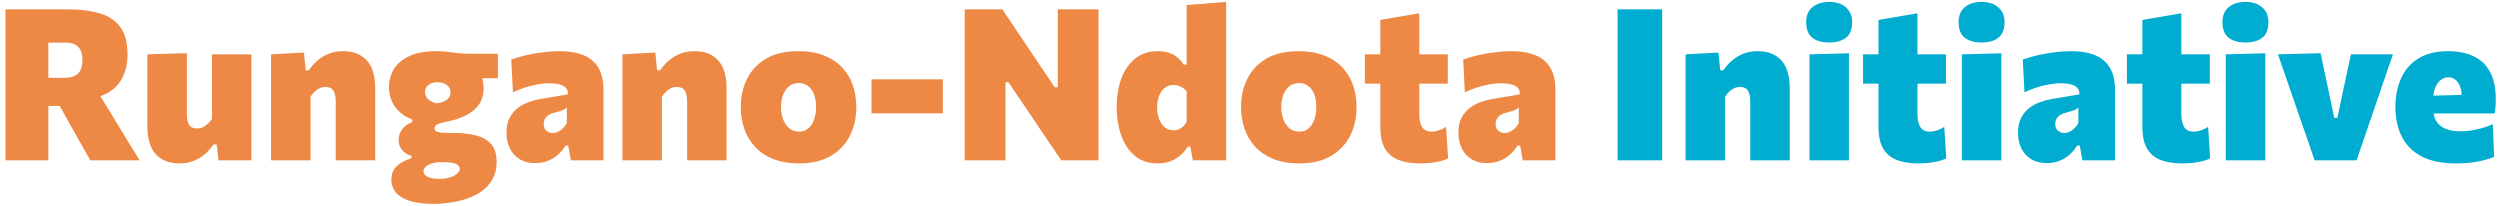
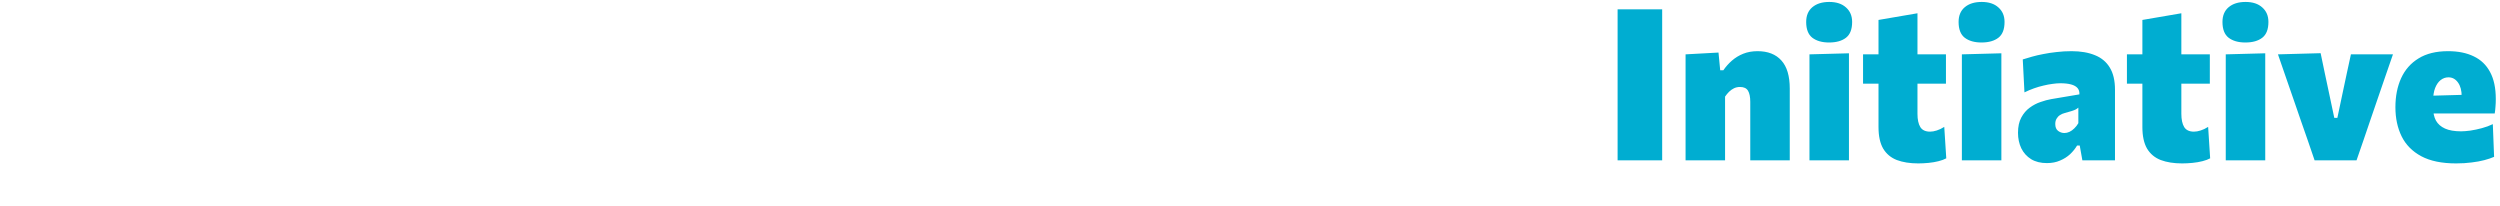
<svg xmlns="http://www.w3.org/2000/svg" width="425" height="35" viewBox="0 0 425 35" fill="none">
-   <path d="M0.928 27.258C0.928 25.902 0.928 24.588 0.928 23.316C0.928 22.032 0.928 20.58 0.928 18.96V10.176C0.928 8.496 0.928 6.996 0.928 5.676C0.928 4.344 0.928 2.982 0.928 1.59C1.756 1.59 2.746 1.59 3.898 1.59C5.062 1.59 6.292 1.59 7.588 1.59C8.896 1.59 10.18 1.59 11.44 1.59C13.612 1.59 15.46 1.818 16.984 2.274C18.508 2.73 19.672 3.516 20.476 4.632C21.28 5.748 21.682 7.29 21.682 9.258C21.682 10.794 21.376 12.138 20.764 13.29C20.164 14.442 19.222 15.342 17.938 15.99C16.654 16.638 14.998 16.962 12.97 16.962L15.94 14.514L19.126 19.716C19.618 20.52 20.14 21.378 20.692 22.29C21.256 23.202 21.802 24.096 22.33 24.972C22.858 25.836 23.326 26.598 23.734 27.258H15.364C14.824 26.298 14.302 25.38 13.798 24.504C13.306 23.628 12.82 22.77 12.34 21.93L8.506 15.036L12.88 18.006H6.868V13.236H10.828C11.476 13.236 12.04 13.152 12.52 12.984C13 12.804 13.366 12.492 13.618 12.048C13.882 11.592 14.014 10.956 14.014 10.14C14.014 9.588 13.942 9.132 13.798 8.772C13.654 8.4 13.45 8.1 13.186 7.872C12.922 7.644 12.622 7.482 12.286 7.386C11.95 7.29 11.596 7.242 11.224 7.242H2.89L8.218 2.778C8.218 4.194 8.218 5.568 8.218 6.9C8.218 8.22 8.218 9.714 8.218 11.382V18.96C8.218 20.58 8.218 22.032 8.218 23.316C8.218 24.588 8.218 25.902 8.218 27.258H0.928ZM30.521 27.78C28.781 27.78 27.431 27.252 26.471 26.196C25.523 25.14 25.049 23.556 25.049 21.444C25.049 20.628 25.049 19.926 25.049 19.338C25.049 18.738 25.049 18.108 25.049 17.448C25.049 16.188 25.049 15.102 25.049 14.19C25.049 13.278 25.049 12.438 25.049 11.67C25.049 10.89 25.049 10.08 25.049 9.24L31.763 9.042C31.763 10.302 31.763 11.55 31.763 12.786C31.763 14.01 31.763 15.27 31.763 16.566V19.32C31.763 20.148 31.889 20.778 32.141 21.21C32.405 21.63 32.867 21.84 33.527 21.84C33.875 21.84 34.199 21.768 34.499 21.624C34.799 21.48 35.075 21.288 35.327 21.048C35.579 20.796 35.813 20.52 36.029 20.22V16.566C36.029 15.27 36.029 14.04 36.029 12.876C36.029 11.712 36.029 10.5 36.029 9.24H42.743C42.743 10.5 42.743 11.748 42.743 12.984C42.743 14.22 42.743 15.708 42.743 17.448V19.536C42.743 21.036 42.743 22.38 42.743 23.568C42.743 24.756 42.743 25.986 42.743 27.258H37.145L36.839 24.558H36.299C35.879 25.17 35.387 25.722 34.823 26.214C34.271 26.694 33.635 27.072 32.915 27.348C32.207 27.636 31.409 27.78 30.521 27.78ZM46.078 27.258C46.078 25.986 46.078 24.756 46.078 23.568C46.078 22.38 46.078 21.036 46.078 19.536V17.736C46.078 16.332 46.078 14.934 46.078 13.542C46.078 12.138 46.078 10.704 46.078 9.24L51.676 8.934L51.964 11.94H52.504C52.924 11.328 53.41 10.782 53.962 10.302C54.526 9.81 55.168 9.42 55.888 9.132C56.608 8.844 57.418 8.7 58.318 8.7C60.07 8.7 61.42 9.228 62.368 10.284C63.316 11.328 63.79 12.918 63.79 15.054C63.79 15.846 63.79 16.608 63.79 17.34C63.79 18.06 63.79 18.792 63.79 19.536C63.79 21.024 63.79 22.368 63.79 23.568C63.79 24.756 63.79 25.986 63.79 27.258H57.076C57.076 25.986 57.076 24.768 57.076 23.604C57.076 22.44 57.076 21.21 57.076 19.914V17.322C57.076 16.482 56.95 15.852 56.698 15.432C56.446 15 55.99 14.784 55.33 14.784C54.97 14.784 54.634 14.856 54.322 15C54.022 15.144 53.74 15.342 53.476 15.594C53.224 15.846 52.996 16.122 52.792 16.422V19.914C52.792 21.222 52.792 22.458 52.792 23.622C52.792 24.774 52.792 25.986 52.792 27.258H46.078ZM73.746 34.656C72.378 34.656 71.226 34.542 70.29 34.314C69.366 34.098 68.628 33.798 68.076 33.414C67.524 33.03 67.128 32.592 66.888 32.1C66.648 31.608 66.528 31.092 66.528 30.552C66.528 29.772 66.72 29.136 67.104 28.644C67.5 28.152 67.962 27.768 68.49 27.492C69.03 27.216 69.516 27.018 69.948 26.898V26.484C69.624 26.424 69.294 26.28 68.958 26.052C68.634 25.812 68.352 25.506 68.112 25.134C67.884 24.75 67.77 24.294 67.77 23.766C67.77 23.37 67.848 22.98 68.004 22.596C68.172 22.212 68.424 21.864 68.76 21.552C69.096 21.228 69.54 20.964 70.092 20.76V20.328C69.612 20.148 69.138 19.908 68.67 19.608C68.214 19.296 67.794 18.918 67.41 18.474C67.026 18.018 66.714 17.49 66.474 16.89C66.246 16.278 66.132 15.576 66.132 14.784C66.132 13.68 66.408 12.672 66.96 11.76C67.512 10.836 68.382 10.098 69.57 9.546C70.758 8.982 72.306 8.7 74.214 8.7C74.946 8.7 75.582 8.736 76.122 8.808C76.662 8.88 77.226 8.952 77.814 9.024C78.402 9.096 79.146 9.132 80.046 9.132H84.636V13.29C83.556 13.29 82.536 13.29 81.576 13.29C80.616 13.29 79.632 13.29 78.624 13.29L80.352 10.734C80.964 11.238 81.426 11.85 81.738 12.57C82.05 13.29 82.206 14.112 82.206 15.036C82.206 16.14 81.936 17.064 81.396 17.808C80.856 18.552 80.142 19.146 79.254 19.59C78.378 20.034 77.424 20.364 76.392 20.58C75.528 20.76 74.892 20.928 74.484 21.084C74.076 21.24 73.872 21.492 73.872 21.84C73.872 22.044 73.956 22.2 74.124 22.308C74.304 22.416 74.574 22.494 74.934 22.542C75.306 22.578 75.78 22.596 76.356 22.596H77.04C78.492 22.596 79.77 22.734 80.874 23.01C81.99 23.286 82.86 23.778 83.484 24.486C84.108 25.194 84.42 26.202 84.42 27.51C84.42 28.842 84.102 29.964 83.466 30.876C82.842 31.8 82.002 32.538 80.946 33.09C79.89 33.642 78.732 34.038 77.472 34.278C76.224 34.53 74.982 34.656 73.746 34.656ZM74.664 30.408C75.456 30.408 76.11 30.312 76.626 30.12C77.154 29.928 77.544 29.7 77.796 29.436C78.048 29.184 78.174 28.956 78.174 28.752C78.174 28.524 78.09 28.32 77.922 28.14C77.766 27.96 77.466 27.816 77.022 27.708C76.578 27.612 75.918 27.564 75.042 27.564H74.538C74.154 27.6 73.764 27.678 73.368 27.798C72.972 27.93 72.642 28.104 72.378 28.32C72.126 28.536 72 28.8 72 29.112C72 29.292 72.054 29.46 72.162 29.616C72.27 29.772 72.432 29.91 72.648 30.03C72.864 30.15 73.14 30.24 73.476 30.3C73.812 30.372 74.208 30.408 74.664 30.408ZM74.178 17.556C74.454 17.544 74.73 17.496 75.006 17.412C75.294 17.328 75.558 17.214 75.798 17.07C76.038 16.914 76.23 16.728 76.374 16.512C76.518 16.284 76.59 16.026 76.59 15.738C76.59 15.366 76.488 15.048 76.284 14.784C76.08 14.52 75.81 14.322 75.474 14.19C75.138 14.046 74.76 13.974 74.34 13.974C73.956 13.974 73.602 14.046 73.278 14.19C72.966 14.322 72.714 14.514 72.522 14.766C72.342 15.018 72.252 15.306 72.252 15.63C72.252 15.954 72.336 16.248 72.504 16.512C72.684 16.776 72.918 16.998 73.206 17.178C73.506 17.358 73.83 17.484 74.178 17.556ZM91.017 27.726C89.961 27.726 89.067 27.504 88.335 27.06C87.603 26.604 87.045 25.986 86.661 25.206C86.289 24.426 86.103 23.55 86.103 22.578C86.103 21.534 86.289 20.67 86.661 19.986C87.033 19.29 87.507 18.732 88.083 18.312C88.671 17.88 89.289 17.556 89.937 17.34C90.585 17.112 91.185 16.95 91.737 16.854L96.543 16.044C96.567 15.6 96.459 15.24 96.219 14.964C95.979 14.688 95.613 14.484 95.121 14.352C94.629 14.22 94.023 14.154 93.303 14.154C92.895 14.154 92.445 14.19 91.953 14.262C91.473 14.322 90.963 14.418 90.423 14.55C89.895 14.67 89.361 14.826 88.821 15.018C88.281 15.21 87.741 15.438 87.201 15.702L86.913 10.104C87.369 9.96 87.891 9.804 88.479 9.636C89.067 9.468 89.715 9.318 90.423 9.186C91.131 9.042 91.887 8.928 92.691 8.844C93.495 8.748 94.335 8.7 95.211 8.7C96.759 8.7 98.085 8.928 99.189 9.384C100.293 9.828 101.133 10.53 101.709 11.49C102.297 12.45 102.591 13.698 102.591 15.234C102.591 15.846 102.591 16.578 102.591 17.43C102.591 18.282 102.591 19.02 102.591 19.644V20.868C102.591 21.828 102.591 22.842 102.591 23.91C102.591 24.966 102.591 26.082 102.591 27.258H97.047L96.597 24.738H96.147C95.835 25.266 95.439 25.758 94.959 26.214C94.479 26.658 93.909 27.018 93.249 27.294C92.601 27.582 91.857 27.726 91.017 27.726ZM93.987 22.614C94.275 22.614 94.563 22.548 94.851 22.416C95.151 22.272 95.427 22.074 95.679 21.822C95.943 21.57 96.171 21.276 96.363 20.94V18.294C96.243 18.402 96.099 18.504 95.931 18.6C95.775 18.684 95.547 18.774 95.247 18.87C94.959 18.966 94.563 19.08 94.059 19.212C93.759 19.284 93.483 19.404 93.231 19.572C92.991 19.728 92.799 19.932 92.655 20.184C92.511 20.424 92.439 20.724 92.439 21.084C92.439 21.624 92.601 22.014 92.925 22.254C93.249 22.494 93.603 22.614 93.987 22.614ZM105.809 27.258C105.809 25.986 105.809 24.756 105.809 23.568C105.809 22.38 105.809 21.036 105.809 19.536V17.736C105.809 16.332 105.809 14.934 105.809 13.542C105.809 12.138 105.809 10.704 105.809 9.24L111.407 8.934L111.695 11.94H112.235C112.655 11.328 113.141 10.782 113.693 10.302C114.257 9.81 114.899 9.42 115.619 9.132C116.339 8.844 117.149 8.7 118.049 8.7C119.801 8.7 121.151 9.228 122.099 10.284C123.047 11.328 123.521 12.918 123.521 15.054C123.521 15.846 123.521 16.608 123.521 17.34C123.521 18.06 123.521 18.792 123.521 19.536C123.521 21.024 123.521 22.368 123.521 23.568C123.521 24.756 123.521 25.986 123.521 27.258H116.807C116.807 25.986 116.807 24.768 116.807 23.604C116.807 22.44 116.807 21.21 116.807 19.914V17.322C116.807 16.482 116.681 15.852 116.429 15.432C116.177 15 115.721 14.784 115.061 14.784C114.701 14.784 114.365 14.856 114.053 15C113.753 15.144 113.471 15.342 113.207 15.594C112.955 15.846 112.727 16.122 112.523 16.422V19.914C112.523 21.222 112.523 22.458 112.523 23.622C112.523 24.774 112.523 25.986 112.523 27.258H105.809ZM135.853 27.78C134.125 27.78 132.637 27.522 131.389 27.006C130.141 26.49 129.109 25.788 128.293 24.9C127.489 24 126.895 22.98 126.511 21.84C126.127 20.688 125.935 19.482 125.935 18.222C125.935 16.422 126.295 14.808 127.015 13.38C127.735 11.94 128.815 10.8 130.255 9.96C131.707 9.12 133.525 8.7 135.709 8.7C137.389 8.7 138.847 8.946 140.083 9.438C141.319 9.918 142.345 10.596 143.161 11.472C143.977 12.336 144.583 13.344 144.979 14.496C145.375 15.648 145.573 16.89 145.573 18.222C145.573 20.046 145.201 21.678 144.457 23.118C143.725 24.558 142.633 25.698 141.181 26.538C139.741 27.366 137.965 27.78 135.853 27.78ZM135.835 22.38C136.483 22.38 137.023 22.188 137.455 21.804C137.887 21.408 138.205 20.898 138.409 20.274C138.625 19.638 138.733 18.954 138.733 18.222C138.733 17.334 138.607 16.584 138.355 15.972C138.103 15.36 137.755 14.898 137.311 14.586C136.879 14.274 136.375 14.118 135.799 14.118C135.151 14.118 134.599 14.298 134.143 14.658C133.699 15.018 133.357 15.51 133.117 16.134C132.889 16.746 132.775 17.442 132.775 18.222C132.775 18.954 132.889 19.638 133.117 20.274C133.357 20.898 133.705 21.408 134.161 21.804C134.617 22.188 135.175 22.38 135.835 22.38ZM148.152 19.266V13.488C149.256 13.488 150.318 13.488 151.338 13.488C152.358 13.488 153.318 13.488 154.218 13.488C155.118 13.488 156.084 13.488 157.116 13.488C158.148 13.488 159.204 13.488 160.284 13.488V19.266C159.204 19.266 158.148 19.266 157.116 19.266C156.084 19.266 155.118 19.266 154.218 19.266C153.318 19.266 152.358 19.266 151.338 19.266C150.318 19.266 149.256 19.266 148.152 19.266ZM164.001 27.258C164.001 25.902 164.001 24.588 164.001 23.316C164.001 22.032 164.001 20.58 164.001 18.96V10.194C164.001 8.502 164.001 6.996 164.001 5.676C164.001 4.344 164.001 2.982 164.001 1.59H170.409C171.429 3.114 172.377 4.53 173.253 5.838C174.129 7.134 175.011 8.448 175.899 9.78L179.301 14.838H179.823V10.194C179.823 8.502 179.823 6.996 179.823 5.676C179.823 4.344 179.823 2.982 179.823 1.59H186.753C186.753 2.982 186.753 4.344 186.753 5.676C186.753 6.996 186.753 8.502 186.753 10.194V18.96C186.753 20.58 186.753 22.032 186.753 23.316C186.753 24.588 186.753 25.902 186.753 27.258H180.417C179.577 26.022 178.707 24.744 177.807 23.424C176.919 22.104 175.953 20.664 174.909 19.104L171.435 13.992H170.931V18.96C170.931 20.58 170.931 22.032 170.931 23.316C170.931 24.588 170.931 25.902 170.931 27.258H164.001ZM196.834 27.78C195.226 27.78 193.906 27.336 192.874 26.448C191.842 25.548 191.074 24.372 190.57 22.92C190.078 21.468 189.832 19.908 189.832 18.24C189.832 16.452 190.09 14.838 190.606 13.398C191.134 11.958 191.92 10.818 192.964 9.978C194.008 9.126 195.31 8.7 196.87 8.7C197.53 8.7 198.13 8.784 198.67 8.952C199.21 9.12 199.69 9.378 200.11 9.726C200.542 10.062 200.914 10.482 201.226 10.986H201.73V9.51C201.73 8.058 201.73 6.624 201.73 5.208C201.73 3.792 201.73 2.34 201.73 0.852L208.444 0.33C208.444 1.734 208.444 3.192 208.444 4.704C208.444 6.216 208.444 7.818 208.444 9.51V19.536C208.444 21.036 208.444 22.38 208.444 23.568C208.444 24.756 208.444 25.986 208.444 27.258H202.792L202.36 24.936H201.928C201.52 25.56 201.064 26.082 200.56 26.502C200.056 26.922 199.492 27.24 198.868 27.456C198.256 27.672 197.578 27.78 196.834 27.78ZM199.498 22.146C199.858 22.146 200.182 22.08 200.47 21.948C200.758 21.816 201.004 21.642 201.208 21.426C201.424 21.198 201.598 20.94 201.73 20.652V15.54C201.562 15.312 201.364 15.12 201.136 14.964C200.908 14.796 200.65 14.67 200.362 14.586C200.086 14.49 199.804 14.442 199.516 14.442C198.892 14.442 198.37 14.622 197.95 14.982C197.542 15.33 197.23 15.798 197.014 16.386C196.81 16.962 196.708 17.598 196.708 18.294C196.708 18.942 196.81 19.56 197.014 20.148C197.23 20.736 197.542 21.216 197.95 21.588C198.37 21.96 198.886 22.146 199.498 22.146ZM220.896 27.78C219.168 27.78 217.68 27.522 216.432 27.006C215.184 26.49 214.152 25.788 213.336 24.9C212.532 24 211.938 22.98 211.554 21.84C211.17 20.688 210.978 19.482 210.978 18.222C210.978 16.422 211.338 14.808 212.058 13.38C212.778 11.94 213.858 10.8 215.298 9.96C216.75 9.12 218.568 8.7 220.752 8.7C222.432 8.7 223.89 8.946 225.126 9.438C226.362 9.918 227.388 10.596 228.204 11.472C229.02 12.336 229.626 13.344 230.022 14.496C230.418 15.648 230.616 16.89 230.616 18.222C230.616 20.046 230.244 21.678 229.5 23.118C228.768 24.558 227.676 25.698 226.224 26.538C224.784 27.366 223.008 27.78 220.896 27.78ZM220.878 22.38C221.526 22.38 222.066 22.188 222.498 21.804C222.93 21.408 223.248 20.898 223.452 20.274C223.668 19.638 223.776 18.954 223.776 18.222C223.776 17.334 223.65 16.584 223.398 15.972C223.146 15.36 222.798 14.898 222.354 14.586C221.922 14.274 221.418 14.118 220.842 14.118C220.194 14.118 219.642 14.298 219.186 14.658C218.742 15.018 218.4 15.51 218.16 16.134C217.932 16.746 217.818 17.442 217.818 18.222C217.818 18.954 217.932 19.638 218.16 20.274C218.4 20.898 218.748 21.408 219.204 21.804C219.66 22.188 220.218 22.38 220.878 22.38ZM241.405 27.78C240.001 27.78 238.789 27.588 237.769 27.204C236.761 26.808 235.987 26.16 235.447 25.26C234.919 24.348 234.655 23.13 234.655 21.606C234.655 20.958 234.655 20.28 234.655 19.572C234.655 18.864 234.655 18.09 234.655 17.25C234.655 16.398 234.655 15.45 234.655 14.406C234.655 13.362 234.655 12.18 234.655 10.86C234.655 9.42 234.655 8.118 234.655 6.954C234.655 5.79 234.655 4.602 234.655 3.39L241.279 2.256C241.279 3.216 241.279 4.14 241.279 5.028C241.279 5.904 241.279 6.81 241.279 7.746C241.279 8.682 241.279 9.72 241.279 10.86V19.356C241.279 20.328 241.441 21.078 241.765 21.606C242.089 22.122 242.641 22.38 243.421 22.38C243.769 22.38 244.147 22.314 244.555 22.182C244.975 22.05 245.401 21.846 245.833 21.57L246.175 26.916C245.827 27.108 245.389 27.27 244.861 27.402C244.345 27.534 243.781 27.63 243.169 27.69C242.569 27.75 241.981 27.78 241.405 27.78ZM232.027 14.226V9.24H246.121V14.226C245.041 14.226 243.955 14.226 242.863 14.226C241.783 14.226 240.739 14.226 239.731 14.226H236.689H232.027ZM252.842 27.726C251.786 27.726 250.892 27.504 250.16 27.06C249.428 26.604 248.87 25.986 248.486 25.206C248.114 24.426 247.928 23.55 247.928 22.578C247.928 21.534 248.114 20.67 248.486 19.986C248.858 19.29 249.332 18.732 249.908 18.312C250.496 17.88 251.114 17.556 251.762 17.34C252.41 17.112 253.01 16.95 253.562 16.854L258.368 16.044C258.392 15.6 258.284 15.24 258.044 14.964C257.804 14.688 257.438 14.484 256.946 14.352C256.454 14.22 255.848 14.154 255.128 14.154C254.72 14.154 254.27 14.19 253.778 14.262C253.298 14.322 252.788 14.418 252.248 14.55C251.72 14.67 251.186 14.826 250.646 15.018C250.106 15.21 249.566 15.438 249.026 15.702L248.738 10.104C249.194 9.96 249.716 9.804 250.304 9.636C250.892 9.468 251.54 9.318 252.248 9.186C252.956 9.042 253.712 8.928 254.516 8.844C255.32 8.748 256.16 8.7 257.036 8.7C258.584 8.7 259.91 8.928 261.014 9.384C262.118 9.828 262.958 10.53 263.534 11.49C264.122 12.45 264.416 13.698 264.416 15.234C264.416 15.846 264.416 16.578 264.416 17.43C264.416 18.282 264.416 19.02 264.416 19.644V20.868C264.416 21.828 264.416 22.842 264.416 23.91C264.416 24.966 264.416 26.082 264.416 27.258H258.872L258.422 24.738H257.972C257.66 25.266 257.264 25.758 256.784 26.214C256.304 26.658 255.734 27.018 255.074 27.294C254.426 27.582 253.682 27.726 252.842 27.726ZM255.812 22.614C256.1 22.614 256.388 22.548 256.676 22.416C256.976 22.272 257.252 22.074 257.504 21.822C257.768 21.57 257.996 21.276 258.188 20.94V18.294C258.068 18.402 257.924 18.504 257.756 18.6C257.6 18.684 257.372 18.774 257.072 18.87C256.784 18.966 256.388 19.08 255.884 19.212C255.584 19.284 255.308 19.404 255.056 19.572C254.816 19.728 254.624 19.932 254.48 20.184C254.336 20.424 254.264 20.724 254.264 21.084C254.264 21.624 254.426 22.014 254.75 22.254C255.074 22.494 255.428 22.614 255.812 22.614Z" fill="#ED8845" />
  <path d="M274.992 27.258C274.992 25.902 274.992 24.588 274.992 23.316C274.992 22.032 274.992 20.58 274.992 18.96V10.194C274.992 8.502 274.992 6.996 274.992 5.676C274.992 4.344 274.992 2.982 274.992 1.59H282.57C282.57 2.982 282.57 4.344 282.57 5.676C282.57 6.996 282.57 8.502 282.57 10.194V18.96C282.57 20.58 282.57 22.032 282.57 23.316C282.57 24.588 282.57 25.902 282.57 27.258H274.992ZM286.547 27.258C286.547 25.986 286.547 24.756 286.547 23.568C286.547 22.38 286.547 21.036 286.547 19.536V17.736C286.547 16.332 286.547 14.934 286.547 13.542C286.547 12.138 286.547 10.704 286.547 9.24L292.145 8.934L292.433 11.94H292.973C293.393 11.328 293.879 10.782 294.431 10.302C294.995 9.81 295.637 9.42 296.357 9.132C297.077 8.844 297.887 8.7 298.787 8.7C300.539 8.7 301.889 9.228 302.837 10.284C303.785 11.328 304.259 12.918 304.259 15.054C304.259 15.846 304.259 16.608 304.259 17.34C304.259 18.06 304.259 18.792 304.259 19.536C304.259 21.024 304.259 22.368 304.259 23.568C304.259 24.756 304.259 25.986 304.259 27.258H297.545C297.545 25.986 297.545 24.768 297.545 23.604C297.545 22.44 297.545 21.21 297.545 19.914V17.322C297.545 16.482 297.419 15.852 297.167 15.432C296.915 15 296.459 14.784 295.799 14.784C295.439 14.784 295.103 14.856 294.791 15C294.491 15.144 294.209 15.342 293.945 15.594C293.693 15.846 293.465 16.122 293.261 16.422V19.914C293.261 21.222 293.261 22.458 293.261 23.622C293.261 24.774 293.261 25.986 293.261 27.258H286.547ZM307.609 27.258C307.609 25.986 307.609 24.756 307.609 23.568C307.609 22.38 307.609 21.036 307.609 19.536V17.736C307.609 16.476 307.609 15.366 307.609 14.406C307.609 13.446 307.609 12.558 307.609 11.742C307.609 10.914 307.609 10.08 307.609 9.24L314.323 9.06C314.323 9.912 314.323 10.758 314.323 11.598C314.323 12.438 314.323 13.35 314.323 14.334C314.323 15.318 314.323 16.452 314.323 17.736V19.536C314.323 21.036 314.323 22.38 314.323 23.568C314.323 24.756 314.323 25.986 314.323 27.258H307.609ZM310.939 7.224C309.751 7.224 308.803 6.954 308.095 6.414C307.399 5.874 307.051 4.98 307.051 3.732C307.051 2.652 307.399 1.818 308.095 1.23C308.803 0.63 309.763 0.33 310.975 0.33C312.187 0.33 313.135 0.642 313.819 1.266C314.515 1.878 314.863 2.7 314.863 3.732C314.863 4.98 314.515 5.874 313.819 6.414C313.123 6.954 312.163 7.224 310.939 7.224ZM326.096 27.78C324.692 27.78 323.48 27.588 322.46 27.204C321.452 26.808 320.678 26.16 320.138 25.26C319.61 24.348 319.346 23.13 319.346 21.606C319.346 20.958 319.346 20.28 319.346 19.572C319.346 18.864 319.346 18.09 319.346 17.25C319.346 16.398 319.346 15.45 319.346 14.406C319.346 13.362 319.346 12.18 319.346 10.86C319.346 9.42 319.346 8.118 319.346 6.954C319.346 5.79 319.346 4.602 319.346 3.39L325.97 2.256C325.97 3.216 325.97 4.14 325.97 5.028C325.97 5.904 325.97 6.81 325.97 7.746C325.97 8.682 325.97 9.72 325.97 10.86V19.356C325.97 20.328 326.132 21.078 326.456 21.606C326.78 22.122 327.332 22.38 328.112 22.38C328.46 22.38 328.838 22.314 329.246 22.182C329.666 22.05 330.092 21.846 330.524 21.57L330.866 26.916C330.518 27.108 330.08 27.27 329.552 27.402C329.036 27.534 328.472 27.63 327.86 27.69C327.26 27.75 326.672 27.78 326.096 27.78ZM316.718 14.226V9.24H330.812V14.226C329.732 14.226 328.646 14.226 327.554 14.226C326.474 14.226 325.43 14.226 324.422 14.226H321.38H316.718ZM333.519 27.258C333.519 25.986 333.519 24.756 333.519 23.568C333.519 22.38 333.519 21.036 333.519 19.536V17.736C333.519 16.476 333.519 15.366 333.519 14.406C333.519 13.446 333.519 12.558 333.519 11.742C333.519 10.914 333.519 10.08 333.519 9.24L340.233 9.06C340.233 9.912 340.233 10.758 340.233 11.598C340.233 12.438 340.233 13.35 340.233 14.334C340.233 15.318 340.233 16.452 340.233 17.736V19.536C340.233 21.036 340.233 22.38 340.233 23.568C340.233 24.756 340.233 25.986 340.233 27.258H333.519ZM336.849 7.224C335.661 7.224 334.713 6.954 334.005 6.414C333.309 5.874 332.961 4.98 332.961 3.732C332.961 2.652 333.309 1.818 334.005 1.23C334.713 0.63 335.673 0.33 336.885 0.33C338.097 0.33 339.045 0.642 339.729 1.266C340.425 1.878 340.773 2.7 340.773 3.732C340.773 4.98 340.425 5.874 339.729 6.414C339.033 6.954 338.073 7.224 336.849 7.224ZM347.974 27.726C346.918 27.726 346.024 27.504 345.292 27.06C344.56 26.604 344.002 25.986 343.618 25.206C343.246 24.426 343.06 23.55 343.06 22.578C343.06 21.534 343.246 20.67 343.618 19.986C343.99 19.29 344.464 18.732 345.04 18.312C345.628 17.88 346.246 17.556 346.894 17.34C347.542 17.112 348.142 16.95 348.694 16.854L353.5 16.044C353.524 15.6 353.416 15.24 353.176 14.964C352.936 14.688 352.57 14.484 352.078 14.352C351.586 14.22 350.98 14.154 350.26 14.154C349.852 14.154 349.402 14.19 348.91 14.262C348.43 14.322 347.92 14.418 347.38 14.55C346.852 14.67 346.318 14.826 345.778 15.018C345.238 15.21 344.698 15.438 344.158 15.702L343.87 10.104C344.326 9.96 344.848 9.804 345.436 9.636C346.024 9.468 346.672 9.318 347.38 9.186C348.088 9.042 348.844 8.928 349.648 8.844C350.452 8.748 351.292 8.7 352.168 8.7C353.716 8.7 355.042 8.928 356.146 9.384C357.25 9.828 358.09 10.53 358.666 11.49C359.254 12.45 359.548 13.698 359.548 15.234C359.548 15.846 359.548 16.578 359.548 17.43C359.548 18.282 359.548 19.02 359.548 19.644V20.868C359.548 21.828 359.548 22.842 359.548 23.91C359.548 24.966 359.548 26.082 359.548 27.258H354.004L353.554 24.738H353.104C352.792 25.266 352.396 25.758 351.916 26.214C351.436 26.658 350.866 27.018 350.206 27.294C349.558 27.582 348.814 27.726 347.974 27.726ZM350.944 22.614C351.232 22.614 351.52 22.548 351.808 22.416C352.108 22.272 352.384 22.074 352.636 21.822C352.9 21.57 353.128 21.276 353.32 20.94V18.294C353.2 18.402 353.056 18.504 352.888 18.6C352.732 18.684 352.504 18.774 352.204 18.87C351.916 18.966 351.52 19.08 351.016 19.212C350.716 19.284 350.44 19.404 350.188 19.572C349.948 19.728 349.756 19.932 349.612 20.184C349.468 20.424 349.396 20.724 349.396 21.084C349.396 21.624 349.558 22.014 349.882 22.254C350.206 22.494 350.56 22.614 350.944 22.614ZM370.956 27.78C369.552 27.78 368.34 27.588 367.32 27.204C366.312 26.808 365.538 26.16 364.998 25.26C364.47 24.348 364.206 23.13 364.206 21.606C364.206 20.958 364.206 20.28 364.206 19.572C364.206 18.864 364.206 18.09 364.206 17.25C364.206 16.398 364.206 15.45 364.206 14.406C364.206 13.362 364.206 12.18 364.206 10.86C364.206 9.42 364.206 8.118 364.206 6.954C364.206 5.79 364.206 4.602 364.206 3.39L370.83 2.256C370.83 3.216 370.83 4.14 370.83 5.028C370.83 5.904 370.83 6.81 370.83 7.746C370.83 8.682 370.83 9.72 370.83 10.86V19.356C370.83 20.328 370.992 21.078 371.316 21.606C371.64 22.122 372.192 22.38 372.972 22.38C373.32 22.38 373.698 22.314 374.106 22.182C374.526 22.05 374.952 21.846 375.384 21.57L375.726 26.916C375.378 27.108 374.94 27.27 374.412 27.402C373.896 27.534 373.332 27.63 372.72 27.69C372.12 27.75 371.532 27.78 370.956 27.78ZM361.578 14.226V9.24H375.672V14.226C374.592 14.226 373.506 14.226 372.414 14.226C371.334 14.226 370.29 14.226 369.282 14.226H366.24H361.578ZM378.378 27.258C378.378 25.986 378.378 24.756 378.378 23.568C378.378 22.38 378.378 21.036 378.378 19.536V17.736C378.378 16.476 378.378 15.366 378.378 14.406C378.378 13.446 378.378 12.558 378.378 11.742C378.378 10.914 378.378 10.08 378.378 9.24L385.092 9.06C385.092 9.912 385.092 10.758 385.092 11.598C385.092 12.438 385.092 13.35 385.092 14.334C385.092 15.318 385.092 16.452 385.092 17.736V19.536C385.092 21.036 385.092 22.38 385.092 23.568C385.092 24.756 385.092 25.986 385.092 27.258H378.378ZM381.708 7.224C380.52 7.224 379.572 6.954 378.864 6.414C378.168 5.874 377.82 4.98 377.82 3.732C377.82 2.652 378.168 1.818 378.864 1.23C379.572 0.63 380.532 0.33 381.744 0.33C382.956 0.33 383.904 0.642 384.588 1.266C385.284 1.878 385.632 2.7 385.632 3.732C385.632 4.98 385.284 5.874 384.588 6.414C383.892 6.954 382.932 7.224 381.708 7.224ZM393.482 27.258C393.098 26.13 392.708 24.99 392.312 23.838C391.916 22.686 391.52 21.552 391.124 20.436L390.026 17.25C389.57 15.918 389.108 14.586 388.64 13.254C388.184 11.91 387.722 10.572 387.254 9.24L394.508 9.042C394.748 10.158 394.982 11.28 395.21 12.408C395.45 13.536 395.69 14.664 395.93 15.792L396.83 20.04H397.352L398.252 15.774C398.504 14.61 398.744 13.482 398.972 12.39C399.212 11.298 399.44 10.248 399.656 9.24H406.802C406.346 10.572 405.884 11.91 405.416 13.254C404.96 14.598 404.498 15.942 404.03 17.286L402.932 20.49C402.548 21.618 402.164 22.746 401.78 23.874C401.396 24.99 401.006 26.118 400.61 27.258H393.482ZM417.534 27.78C415.11 27.78 413.136 27.372 411.612 26.556C410.1 25.74 408.99 24.618 408.282 23.19C407.574 21.75 407.22 20.094 407.22 18.222C407.22 16.362 407.544 14.718 408.192 13.29C408.852 11.85 409.842 10.728 411.162 9.924C412.482 9.108 414.15 8.7 416.166 8.7C417.882 8.7 419.34 8.994 420.54 9.582C421.752 10.158 422.676 11.046 423.312 12.246C423.96 13.434 424.284 14.964 424.284 16.836C424.284 17.328 424.266 17.766 424.23 18.15C424.206 18.534 424.164 18.912 424.104 19.284L418.416 17.304C418.44 17.16 418.458 17.01 418.47 16.854C418.482 16.686 418.488 16.536 418.488 16.404C418.488 15.396 418.278 14.604 417.858 14.028C417.438 13.44 416.898 13.146 416.238 13.146C415.746 13.146 415.302 13.302 414.906 13.614C414.522 13.914 414.21 14.364 413.97 14.964C413.742 15.552 413.628 16.29 413.628 17.178V18.312C413.628 19.176 413.79 19.908 414.114 20.508C414.45 21.096 414.966 21.546 415.662 21.858C416.358 22.17 417.264 22.326 418.38 22.326C418.812 22.326 419.34 22.284 419.964 22.2C420.6 22.104 421.254 21.966 421.926 21.786C422.598 21.606 423.216 21.378 423.78 21.102L423.996 26.664C423.528 26.868 422.976 27.054 422.34 27.222C421.704 27.39 420.984 27.522 420.18 27.618C419.376 27.726 418.494 27.78 417.534 27.78ZM409.776 19.284V16.368L420.234 16.08L424.104 16.728V19.284H409.776Z" fill="#00ADD1" />
</svg>